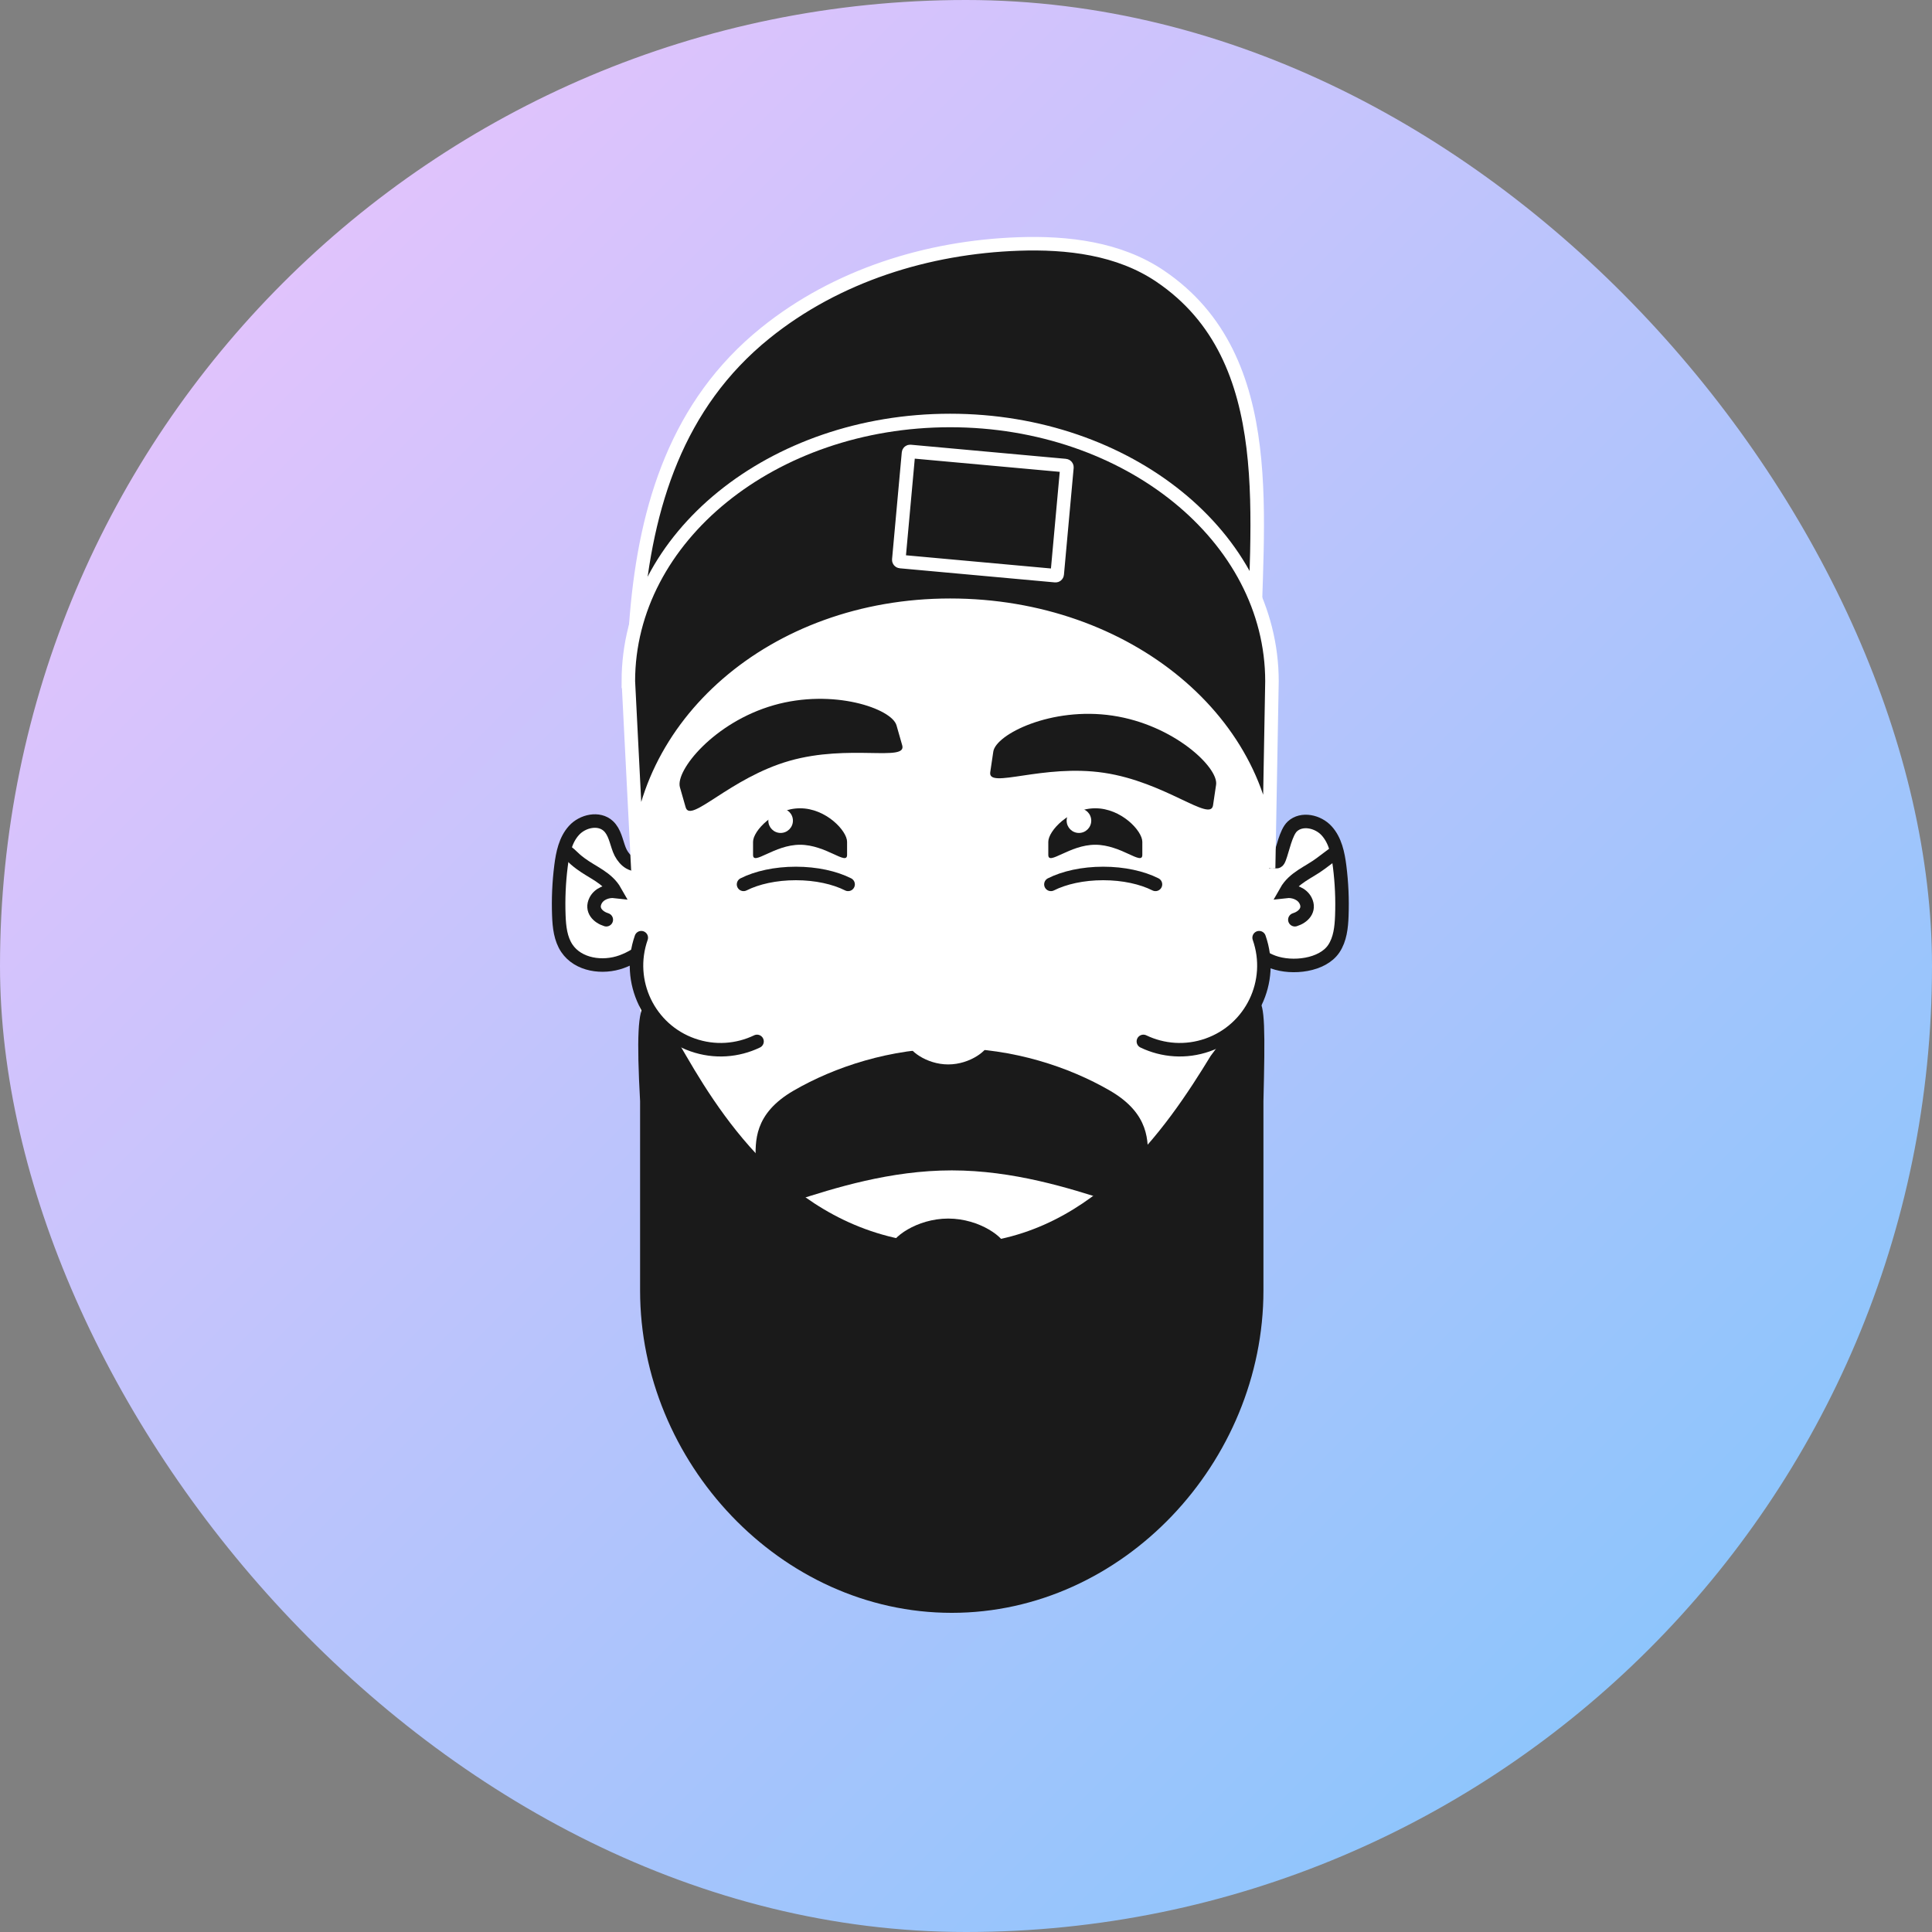
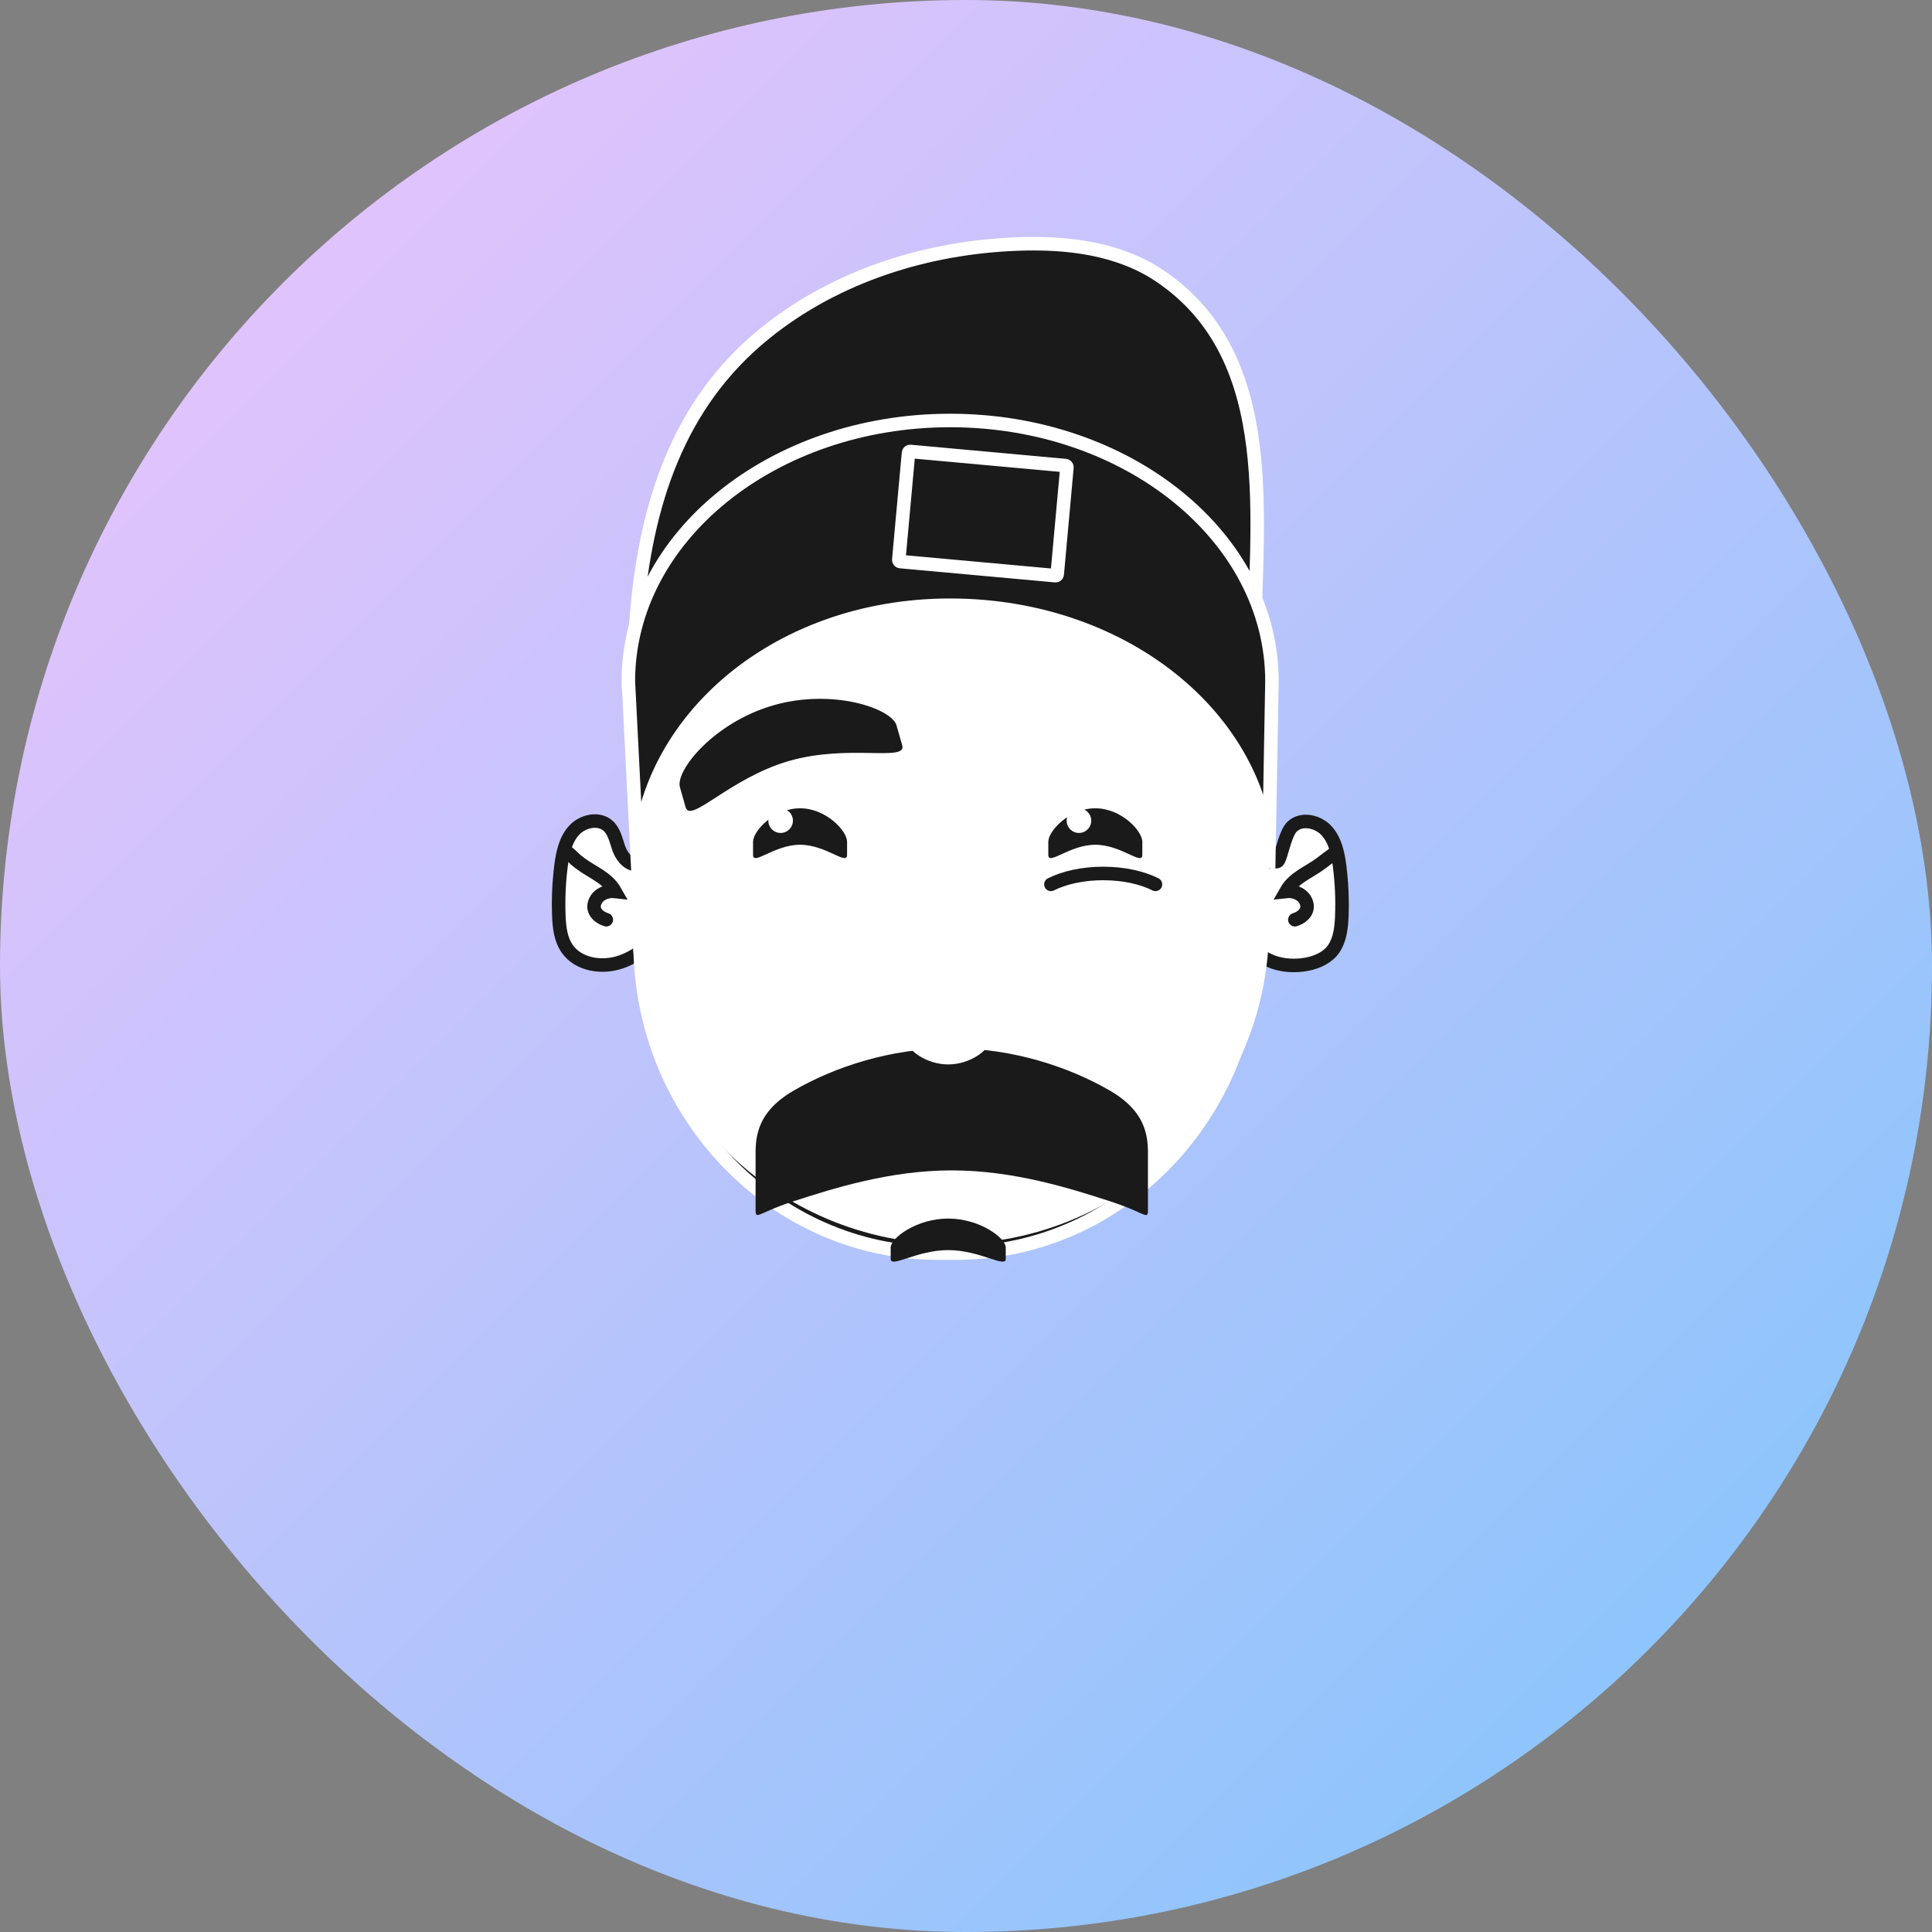
<svg xmlns="http://www.w3.org/2000/svg" id="Calque_2" data-name="Calque 2" viewBox="0 0 1079.2 1079.2">
  <rect x="0" y="0" width="1079.2" height="1079.2" fill="#808080" stroke="none" />
  <defs>
    <style> .cls-1 { fill: url(#Dégradé_sans_nom_6); } .cls-1, .cls-2, .cls-3 { stroke-width: 0px; } .cls-4 { stroke: #fff; } .cls-4, .cls-5, .cls-6 { stroke-linecap: round; stroke-miterlimit: 10; stroke-width: 7.55px; } .cls-4, .cls-2 { fill: #1a1a1a; } .cls-5, .cls-3 { fill: #fff; } .cls-5, .cls-6 { stroke: #1a1a1a; } .cls-6 { fill: none; } </style>
    <linearGradient id="Dégradé_sans_nom_6" data-name="Dégradé sans nom 6" x1="158.04" y1="158.04" x2="921.15" y2="921.15" gradientUnits="userSpaceOnUse">
      <stop offset="0" stop-color="#e0c3fc" />
      <stop offset="1" stop-color="#8ec5fc" />
    </linearGradient>
  </defs>
  <g id="LOGO_AVATAR" data-name="LOGO AVATAR">
    <g id="Calque_13" data-name="Calque 13">
      <rect class="cls-1" x="0" y="0" width="1079.2" height="1079.2" rx="539.6" ry="539.6" />
    </g>
    <path class="cls-5" d="M363.19,470.09c-.32,5.02-1.55,11.22-6.41,12.55-4.76,1.29-9.06-3.39-10.83-7.99-1.77-4.6-2.54-9.91-6.16-13.26-5.27-4.87-14.36-2.84-19.17,2.48-4.82,5.31-6.35,12.77-7.25,19.89-1.15,9.16-1.56,18.41-1.21,27.64.24,6.36.94,13.02,4.49,18.31,6.31,9.39,19.95,11.34,30.59,7.49,10.64-3.85,18.98-12.12,26.94-20.15" />
    <path class="cls-5" d="M698.49,470.33c.32,5.02,2.01,15,6.41,12.55,7.86-4.38,8.03,1.04,9.8-3.56s3.58-14.34,7.2-17.69c5.27-4.87,14.36-2.84,19.17,2.48,4.82,5.31,6.35,12.77,7.25,19.89,1.15,9.16,1.56,18.41,1.21,27.64-.24,6.36-.94,13.02-4.49,18.31-6.31,9.39-23.13,11.33-33.77,7.48s-15.79-12.11-23.76-20.14" />
    <path class="cls-6" d="M746.33,475.9c-4.92,3.69-3.65,2.74-8.57,6.43-6.78,5.09-15.01,7.84-19.4,15.6,4.26-.49,9,1.32,10.93,5.14,2.67,5.28-1.36,9.25-5.99,10.68" />
    <path class="cls-6" d="M315.5,474.96c4.92,3.69,3.79,3.68,8.71,7.37,6.78,5.09,15.01,7.84,19.4,15.6-4.26-.49-9,1.32-10.93,5.14-2.67,5.28,1.36,9.25,5.99,10.68" />
    <path class="cls-4" d="M534.31,699.98h-10.38c-91.51,0-166.39-77.92-166.39-173.15,0-114.14-28.49-261.33,69.9-340.75,39.97-32.27,90.86-48.01,141.42-49.79,27.41-.97,56.13,2.4,79.14,17.93,68.5,46.23,52.69,139.19,52.69,210.27,0,54.11,0,108.23,0,162.34,0,95.24-74.87,173.15-166.39,173.15Z" />
    <path class="cls-3" d="M531.06,694.86h0c-97.8,0-177.82-79.91-177.82-177.59l-1.01-82.88c0-97.67,81.03-177.73,178.83-177.73h0c97.8,0,177.82,79.91,177.82,177.59v83.02c0,97.67-80.02,177.59-177.82,177.59Z" />
    <path class="cls-2" d="M432.14,393.94h0c33.27-9.51,65.98,1.9,68.64,11.23l3.2,11.19c2.67,9.33-29.7-.88-62.97,8.63h0c-33.27,9.51-55.35,35.29-58.01,25.96l-3.2-11.19c-2.67-9.33,19.07-36.3,52.34-45.81Z" />
-     <path class="cls-2" d="M621.44,399.74h0c34.23,5.09,59.29,29,57.86,38.6l-1.71,11.51c-1.43,9.6-26.68-13.08-60.9-18.17h0c-34.23-5.09-64.98,9.26-63.55-.34l1.71-11.51c1.43-9.6,32.37-25.18,66.59-20.09Z" />
    <path class="cls-2" d="M446.91,451.5h0c14.45,0,26.26,12.59,26.26,18.71v7.34c0,6.12-11.82-5.68-26.26-5.68h0c-14.45,0-26.26,11.81-26.26,5.68v-7.34c0-6.12,11.82-18.71,26.26-18.71Z" />
    <path class="cls-2" d="M611.83,451.5h0c14.45,0,26.26,12.59,26.26,18.71v7.34c0,6.12-11.82-5.68-26.26-5.68h0c-14.45,0-26.26,11.81-26.26,5.68v-7.34c0-6.12,11.82-18.71,26.26-18.71Z" />
    <path class="cls-2" d="M531.65,585.53h0c34.38,0,65.63,10.54,88.28,23.65,22.66,13.11,21.3,28.78,21.3,39.03v12.3s0,12.3,0,12.3c0,10.25,1.36,5.49-21.3-1.83-22.66-7.32-53.91-17.21-88.28-17.21h0c-34.38,0-65.63,9.89-88.28,17.21-22.66,7.32-21.3,12.08-21.3,1.83v-12.3s0-12.3,0-12.3c0-10.25-1.36-25.92,21.3-39.03,22.66-13.11,53.91-23.65,88.28-23.65Z" />
    <path class="cls-2" d="M529.67,680.68h0c17.68,0,32.14,10.89,32.14,16.19v6.35c0,5.3-14.46-4.92-32.14-4.92h0c-17.68,0-32.14,10.22-32.14,4.92v-6.35c0-5.3,14.46-16.19,32.14-16.19Z" />
    <path class="cls-3" d="M529.67,594.58h0c-12.4,0-22.55-8.17-22.55-12.14v-4.76c0-3.97,10.15,3.69,22.55,3.69h0c12.4,0,22.55-7.66,22.55-3.69v4.76c0,3.97-10.15,12.14-22.55,12.14Z" />
    <path class="cls-4" d="M350.99,380.58c0-80.47,80.48-145.7,179.76-145.7s179.76,65.23,179.76,145.7l-1.87,104.38c0-80.47-78.61-146.88-177.88-146.88s-174.42,67.59-174.42,148.06l-5.34-105.56Z" />
-     <path class="cls-6" d="M415.34,494c7.47-3.76,17.79-6.09,29.2-6.09s21.72,2.33,29.2,6.09" />
    <path class="cls-6" d="M587.03,494c7.47-3.76,17.79-6.09,29.2-6.09s21.72,2.33,29.2,6.09" />
    <circle class="cls-3" cx="436.05" cy="458.41" r="6.87" />
    <circle class="cls-3" cx="602.69" cy="458.41" r="6.87" />
-     <path class="cls-2" d="M531.65,900.92h0c-47.88,0-91.4-21.07-122.96-54.11-31.56-33.04-51.14-78.05-51.14-125.93v-105.8c-3.83-69.64,2.64-65.19,25.72-25.34,23.08,39.84,66.61,105.21,148.38,105.21h0c76.82,0,120.35-65.37,144.67-105.21,29.43-38.83,31.31-51.85,29.43,25.34v105.8c0,47.88-19.59,92.89-51.14,125.93-31.56,33.04-75.08,54.11-122.96,54.11Z" />
    <rect class="cls-4" x="504.57" y="256.03" width="88.86" height="61.75" rx=".9" ry=".9" transform="translate(28.28 -48.61) rotate(5.2)" />
-     <path class="cls-6" d="M422.87,581.73c-10.84,5.2-23.67,6.27-35.91,1.97-12.24-4.3-21.58-13.16-26.78-24-5.2-10.84-6.27-23.67-1.97-35.91" />
-     <path class="cls-6" d="M638.68,581.73c10.84,5.2,23.67,6.27,35.91,1.97,12.24-4.3,21.58-13.16,26.78-24,5.2-10.84,6.27-23.67,1.97-35.91" />
  </g>
</svg>